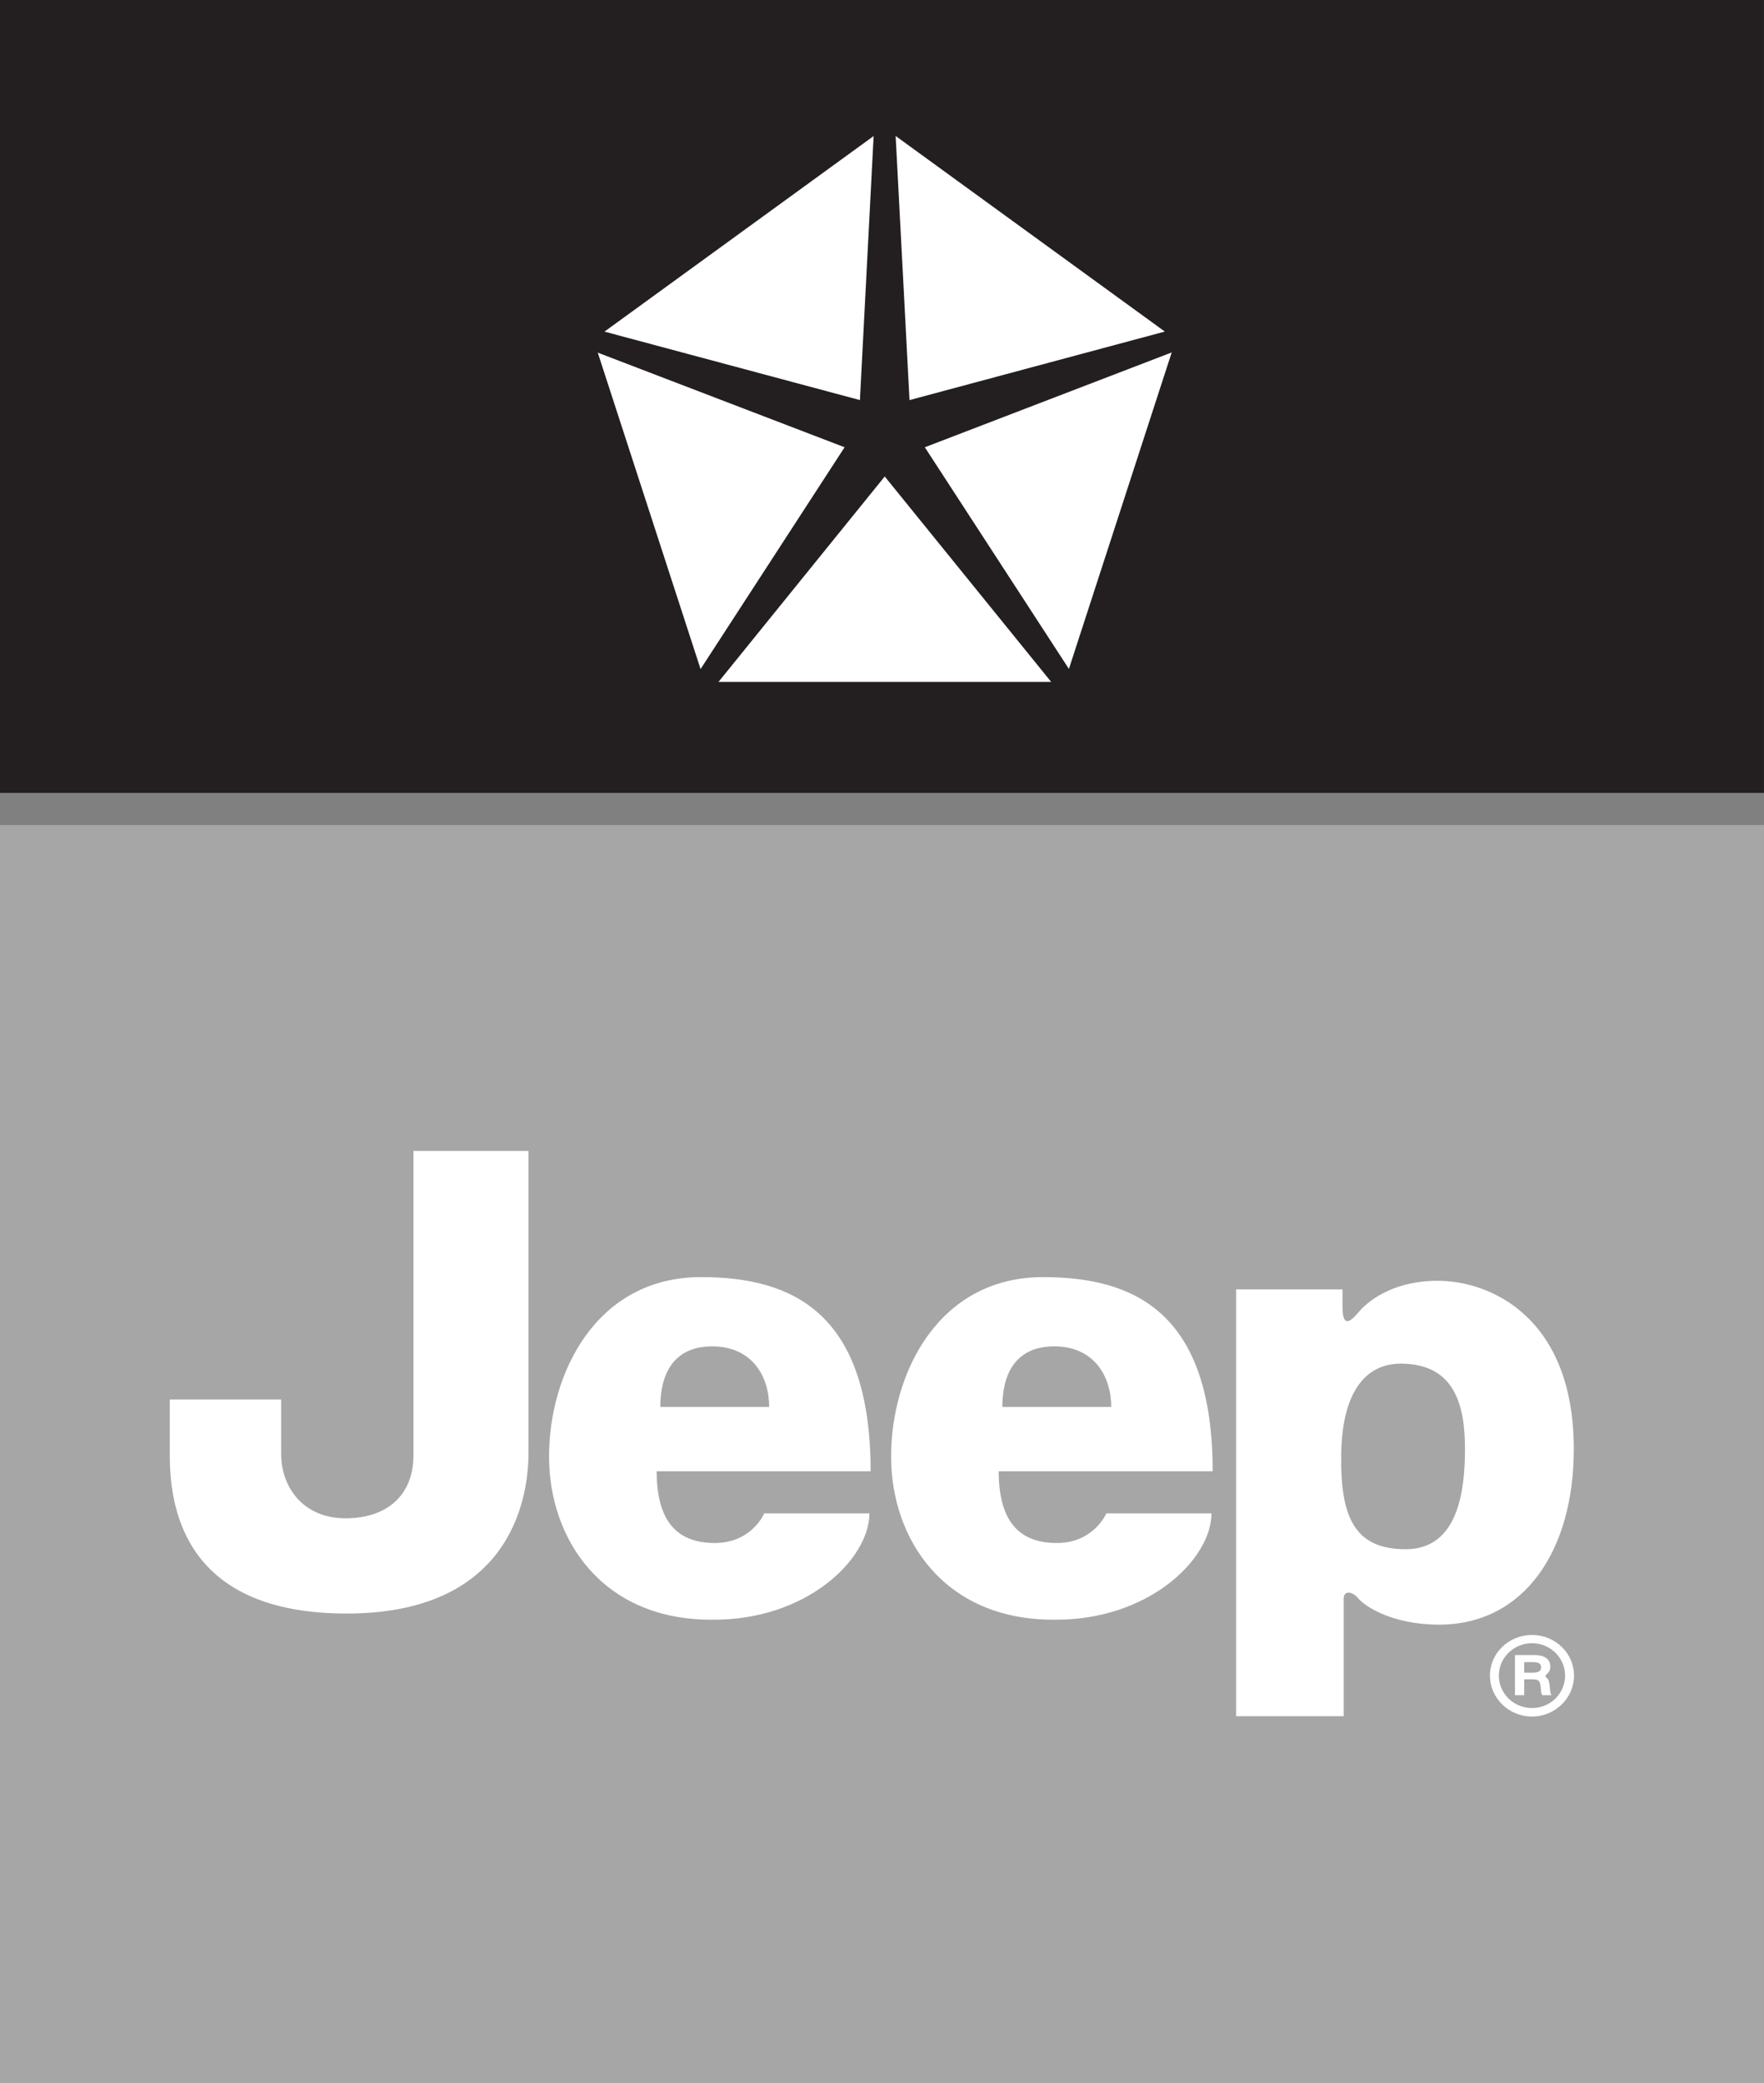
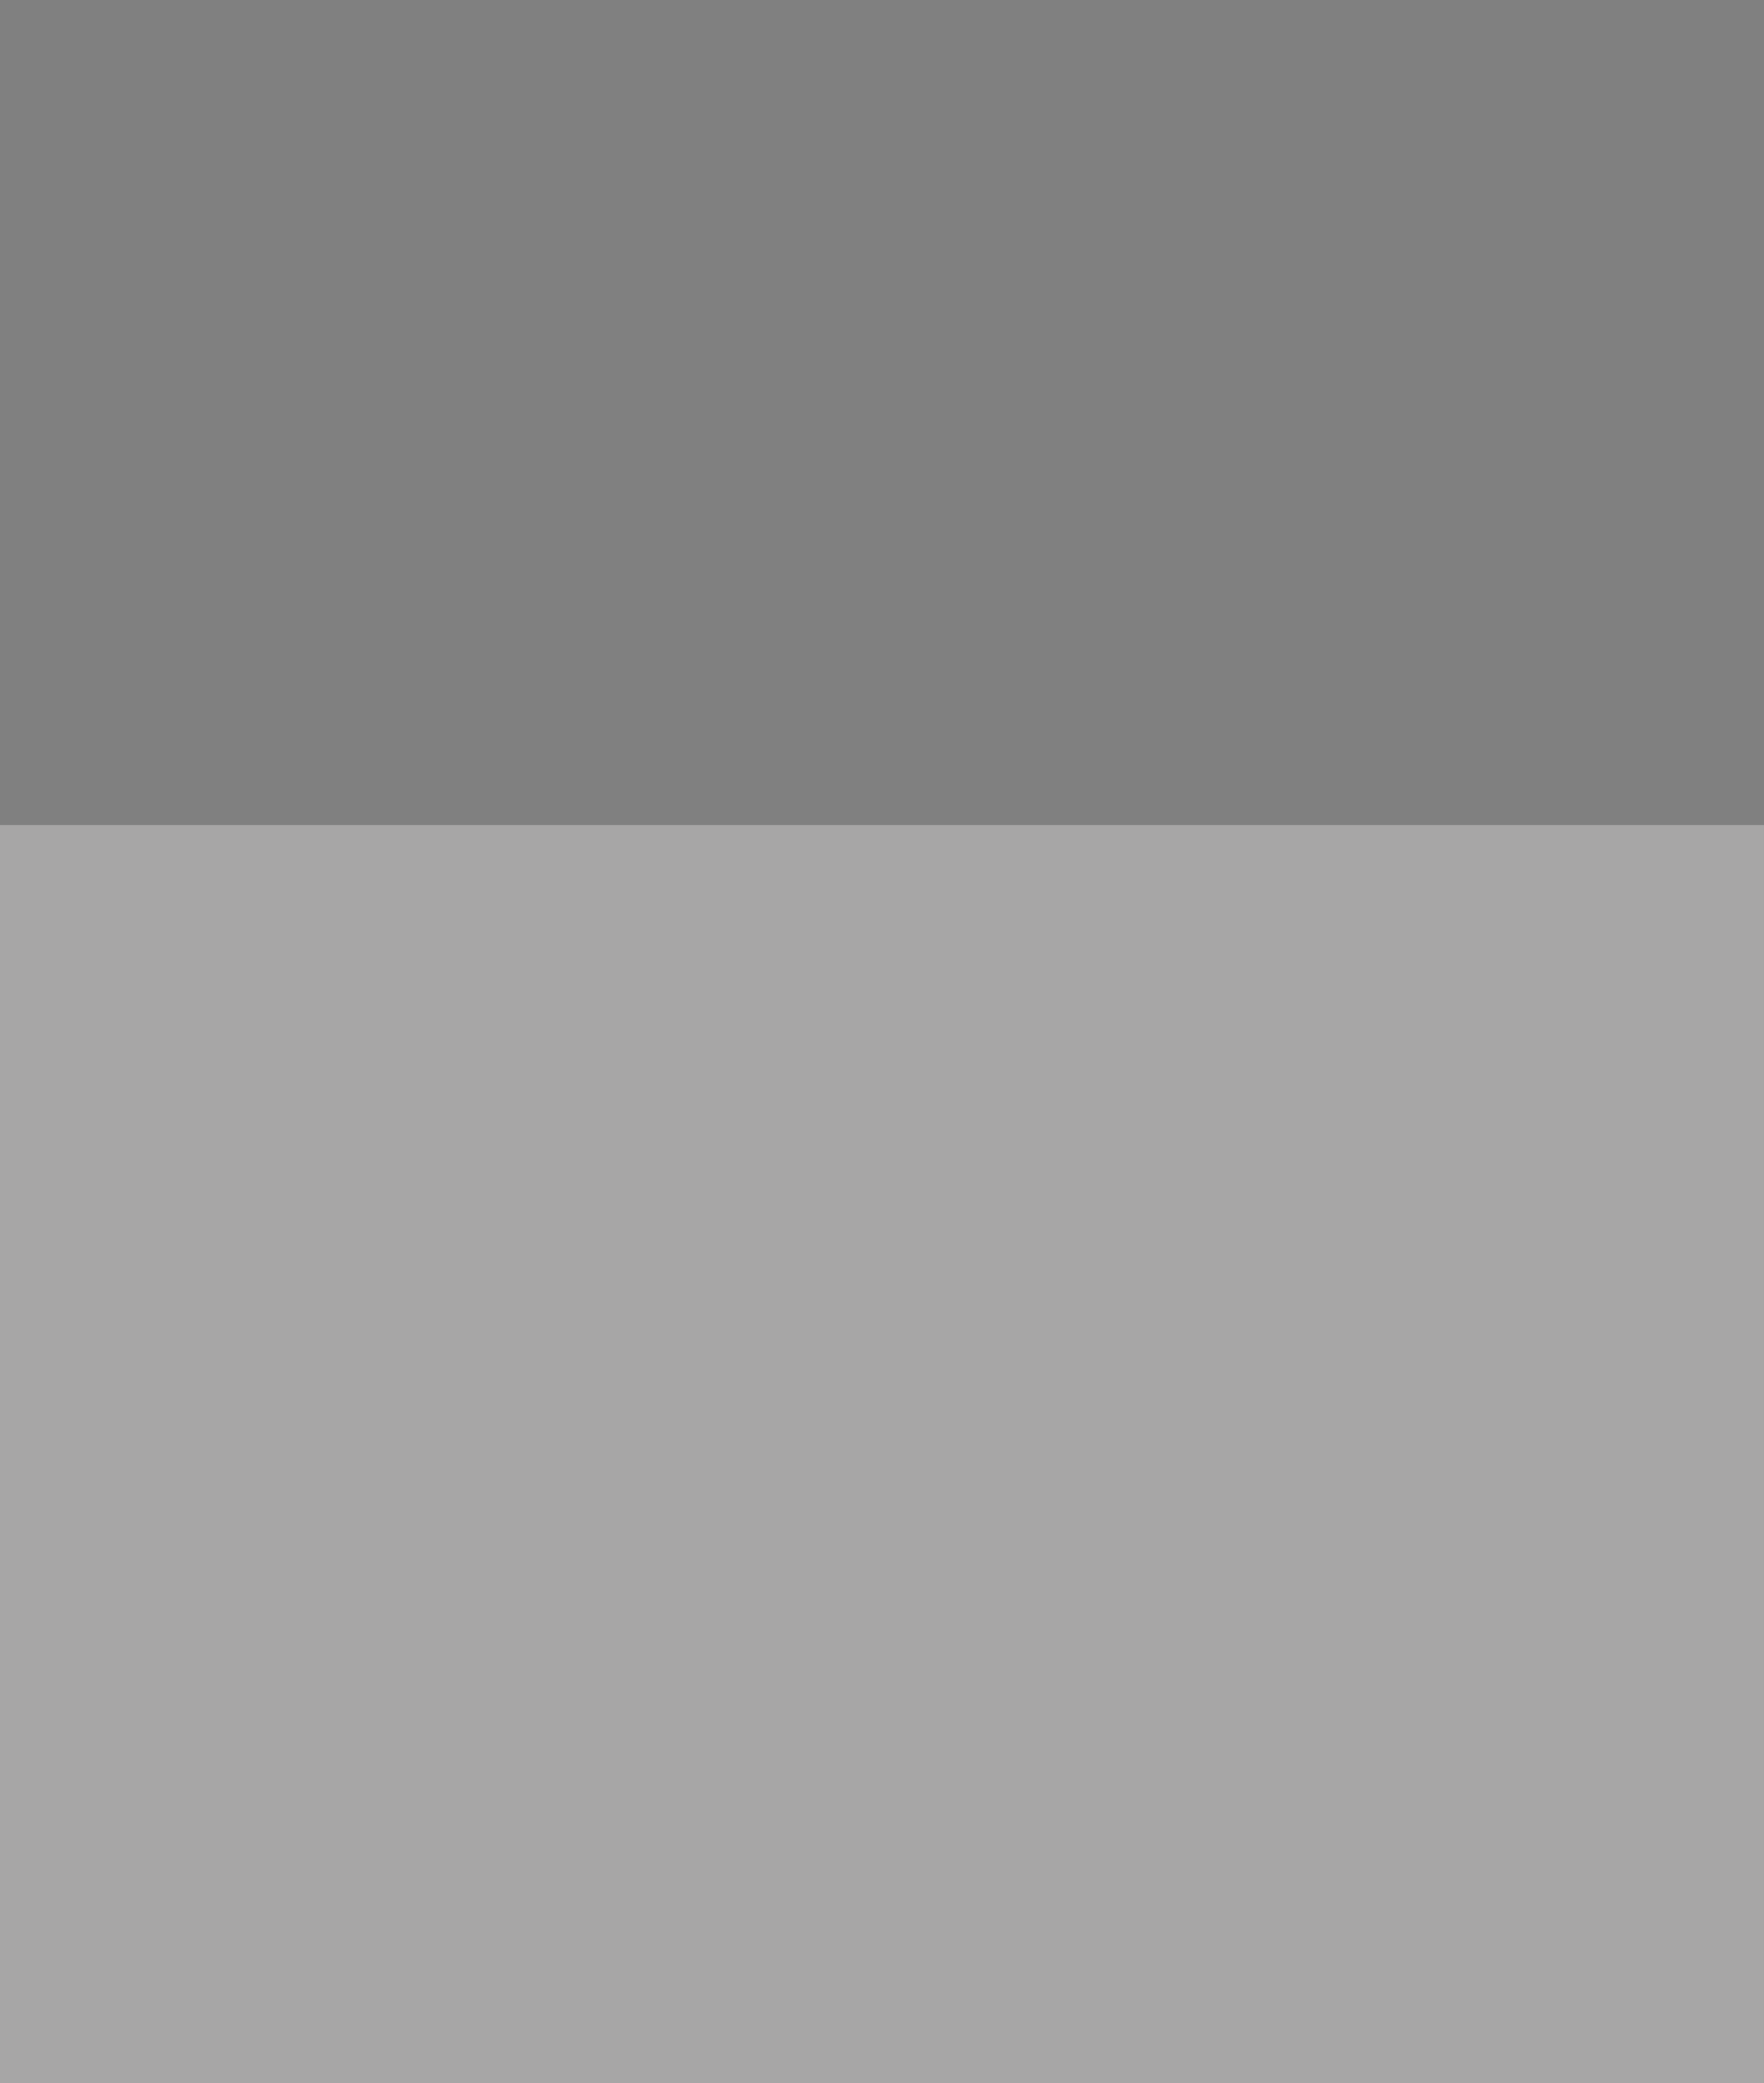
<svg xmlns="http://www.w3.org/2000/svg" width="102.961" height="121.59">
  <rect width="100%" height="100%" fill="#808080" stroke="none" />
  <defs>
    <clipPath id="a">
-       <path d="M0 0h102.96v47H0Zm0 0" />
-     </clipPath>
+       </clipPath>
    <clipPath id="b">
      <path d="M0 48h102.96v73.59H0Zm0 0" />
    </clipPath>
  </defs>
  <g clip-path="url(#a)">
    <path fill="#231f20" d="M102.96 46.277V-.003H0v46.28h102.96" />
  </g>
-   <path fill="#fff" d="m41.938 39.8 9.702-11.99 9.715 11.99zm20.452-.757-8.41-12.938 14.41-5.535zm5.598-19.691-14.902 4-.809-15.415ZM50.992 7.941l-.8 15.41-14.91-3.996ZM34.89 20.582l14.407 5.523-8.406 12.946zm0 0" />
  <g clip-path="url(#b)">
    <path fill="#a7a6a6" d="M102.96 121.59V48.152H0v73.438h102.96" />
  </g>
-   <path fill="#fff" d="M89.422 95.906c1.066 0 1.93.86 1.93 1.887 0 1.055-.864 1.898-1.93 1.898-1.07 0-1.938-.843-1.938-1.898 0-1.027.868-1.887 1.938-1.887zm-.457 1.106h.504c.336 0 .48.093.48.304 0 .22-.156.313-.515.313h-.47zm-.54-.414v2.343h.54v-.925h.445c.422 0 .492.082.528.57.011.215.027.273.085.355h.524c-.012-.035-.024-.035-.024-.082-.023-.046-.023-.082-.035-.117 0-.015 0-.062-.015-.12-.024-.368-.07-.595-.168-.665-.075-.07-.11-.105-.11-.117 0-.012.024-.047.059-.094.183-.176.234-.281.234-.465 0-.445-.332-.683-.922-.683zm.997-1.172c-1.36 0-2.457 1.066-2.457 2.367 0 1.316 1.097 2.394 2.457 2.394 1.351 0 2.45-1.078 2.45-2.394 0-1.3-1.099-2.367-2.45-2.367m-17.274 4.742v-24.91h6.211v1.012c0 1.347.54.793.985.265.074-.086 1.453-1.781 4.574-1.781 3.105 0 7.941 2.164 7.941 9.82 0 5.918-2.886 10.25-7.867 10.25-2.746 0-4.332-1.082-4.695-1.515-.36-.434-.867-.504-.867 0v6.859zm6.137-15.379c-.07 3.684.723 5.633 3.758 5.633 3.031 0 3.465-3.32 3.465-5.848 0-2.527-.578-4.984-3.754-4.984-1.953 0-3.395 1.52-3.469 5.2M24.133 67.176h6.715v17.613c0 3.031-1.301 9.387-10.614 9.387-9.312 0-10.324-5.922-10.324-9.242v-3.25h6.5v3.18c0 1.948 1.297 3.753 3.754 3.753 2.453 0 3.969-1.37 3.969-3.683V67.176m16.793 7.364c5.273 0 9.89 2.019 9.89 11.331H38.328c0 2.961 1.227 4.188 3.39 4.188 2.169 0 2.891-1.73 2.891-1.73h6.137c0 2.671-3.684 6.28-9.242 6.206-6.352 0-9.457-4.691-9.457-9.527 0-4.84 2.742-10.469 8.879-10.469zm3.969 7.577c0-1.805-1.012-3.535-3.325-3.535-2.234 0-3.03 1.586-3.03 3.535h6.355M60.89 74.54c5.27 0 9.891 2.019 9.891 11.331H58.293c0 2.961 1.227 4.188 3.39 4.188 2.169 0 2.891-1.73 2.891-1.73h6.137c0 2.671-3.684 6.28-9.242 6.206-6.356 0-9.457-4.691-9.457-9.527 0-4.84 2.742-10.469 8.879-10.469zm3.97 7.577c0-1.805-1.012-3.535-3.325-3.535-2.238 0-3.031 1.586-3.031 3.535h6.355" />
</svg>